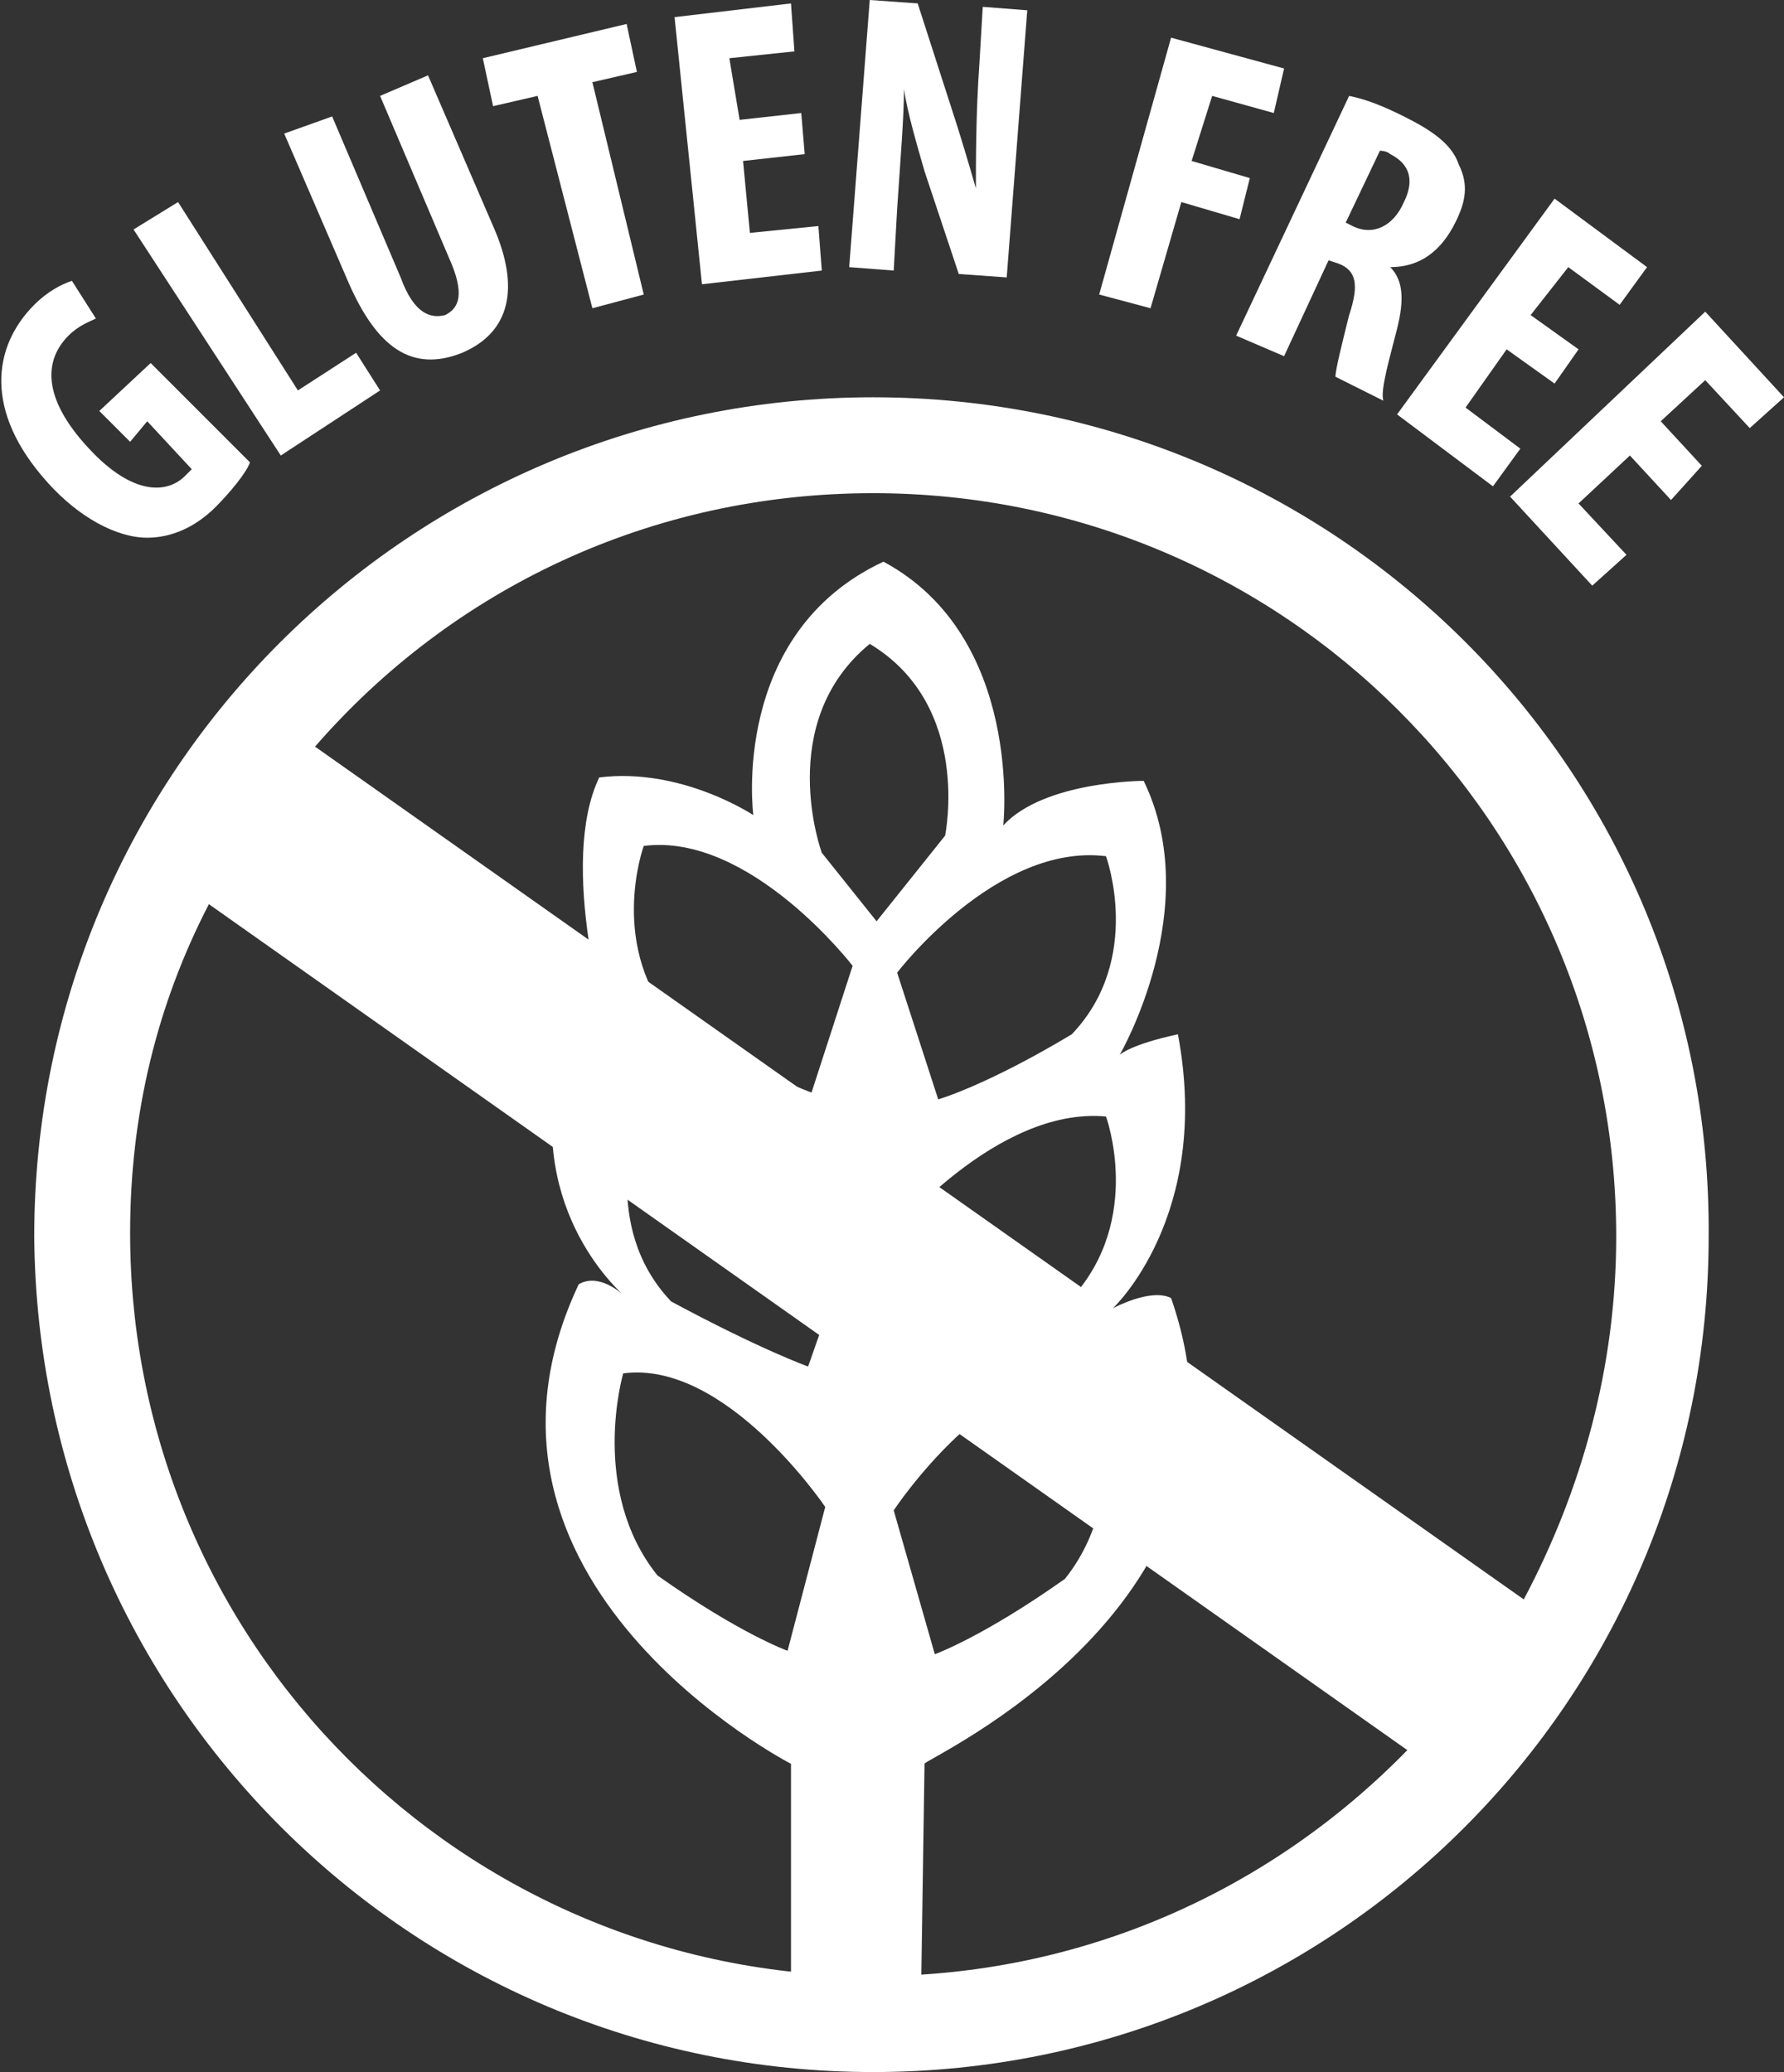
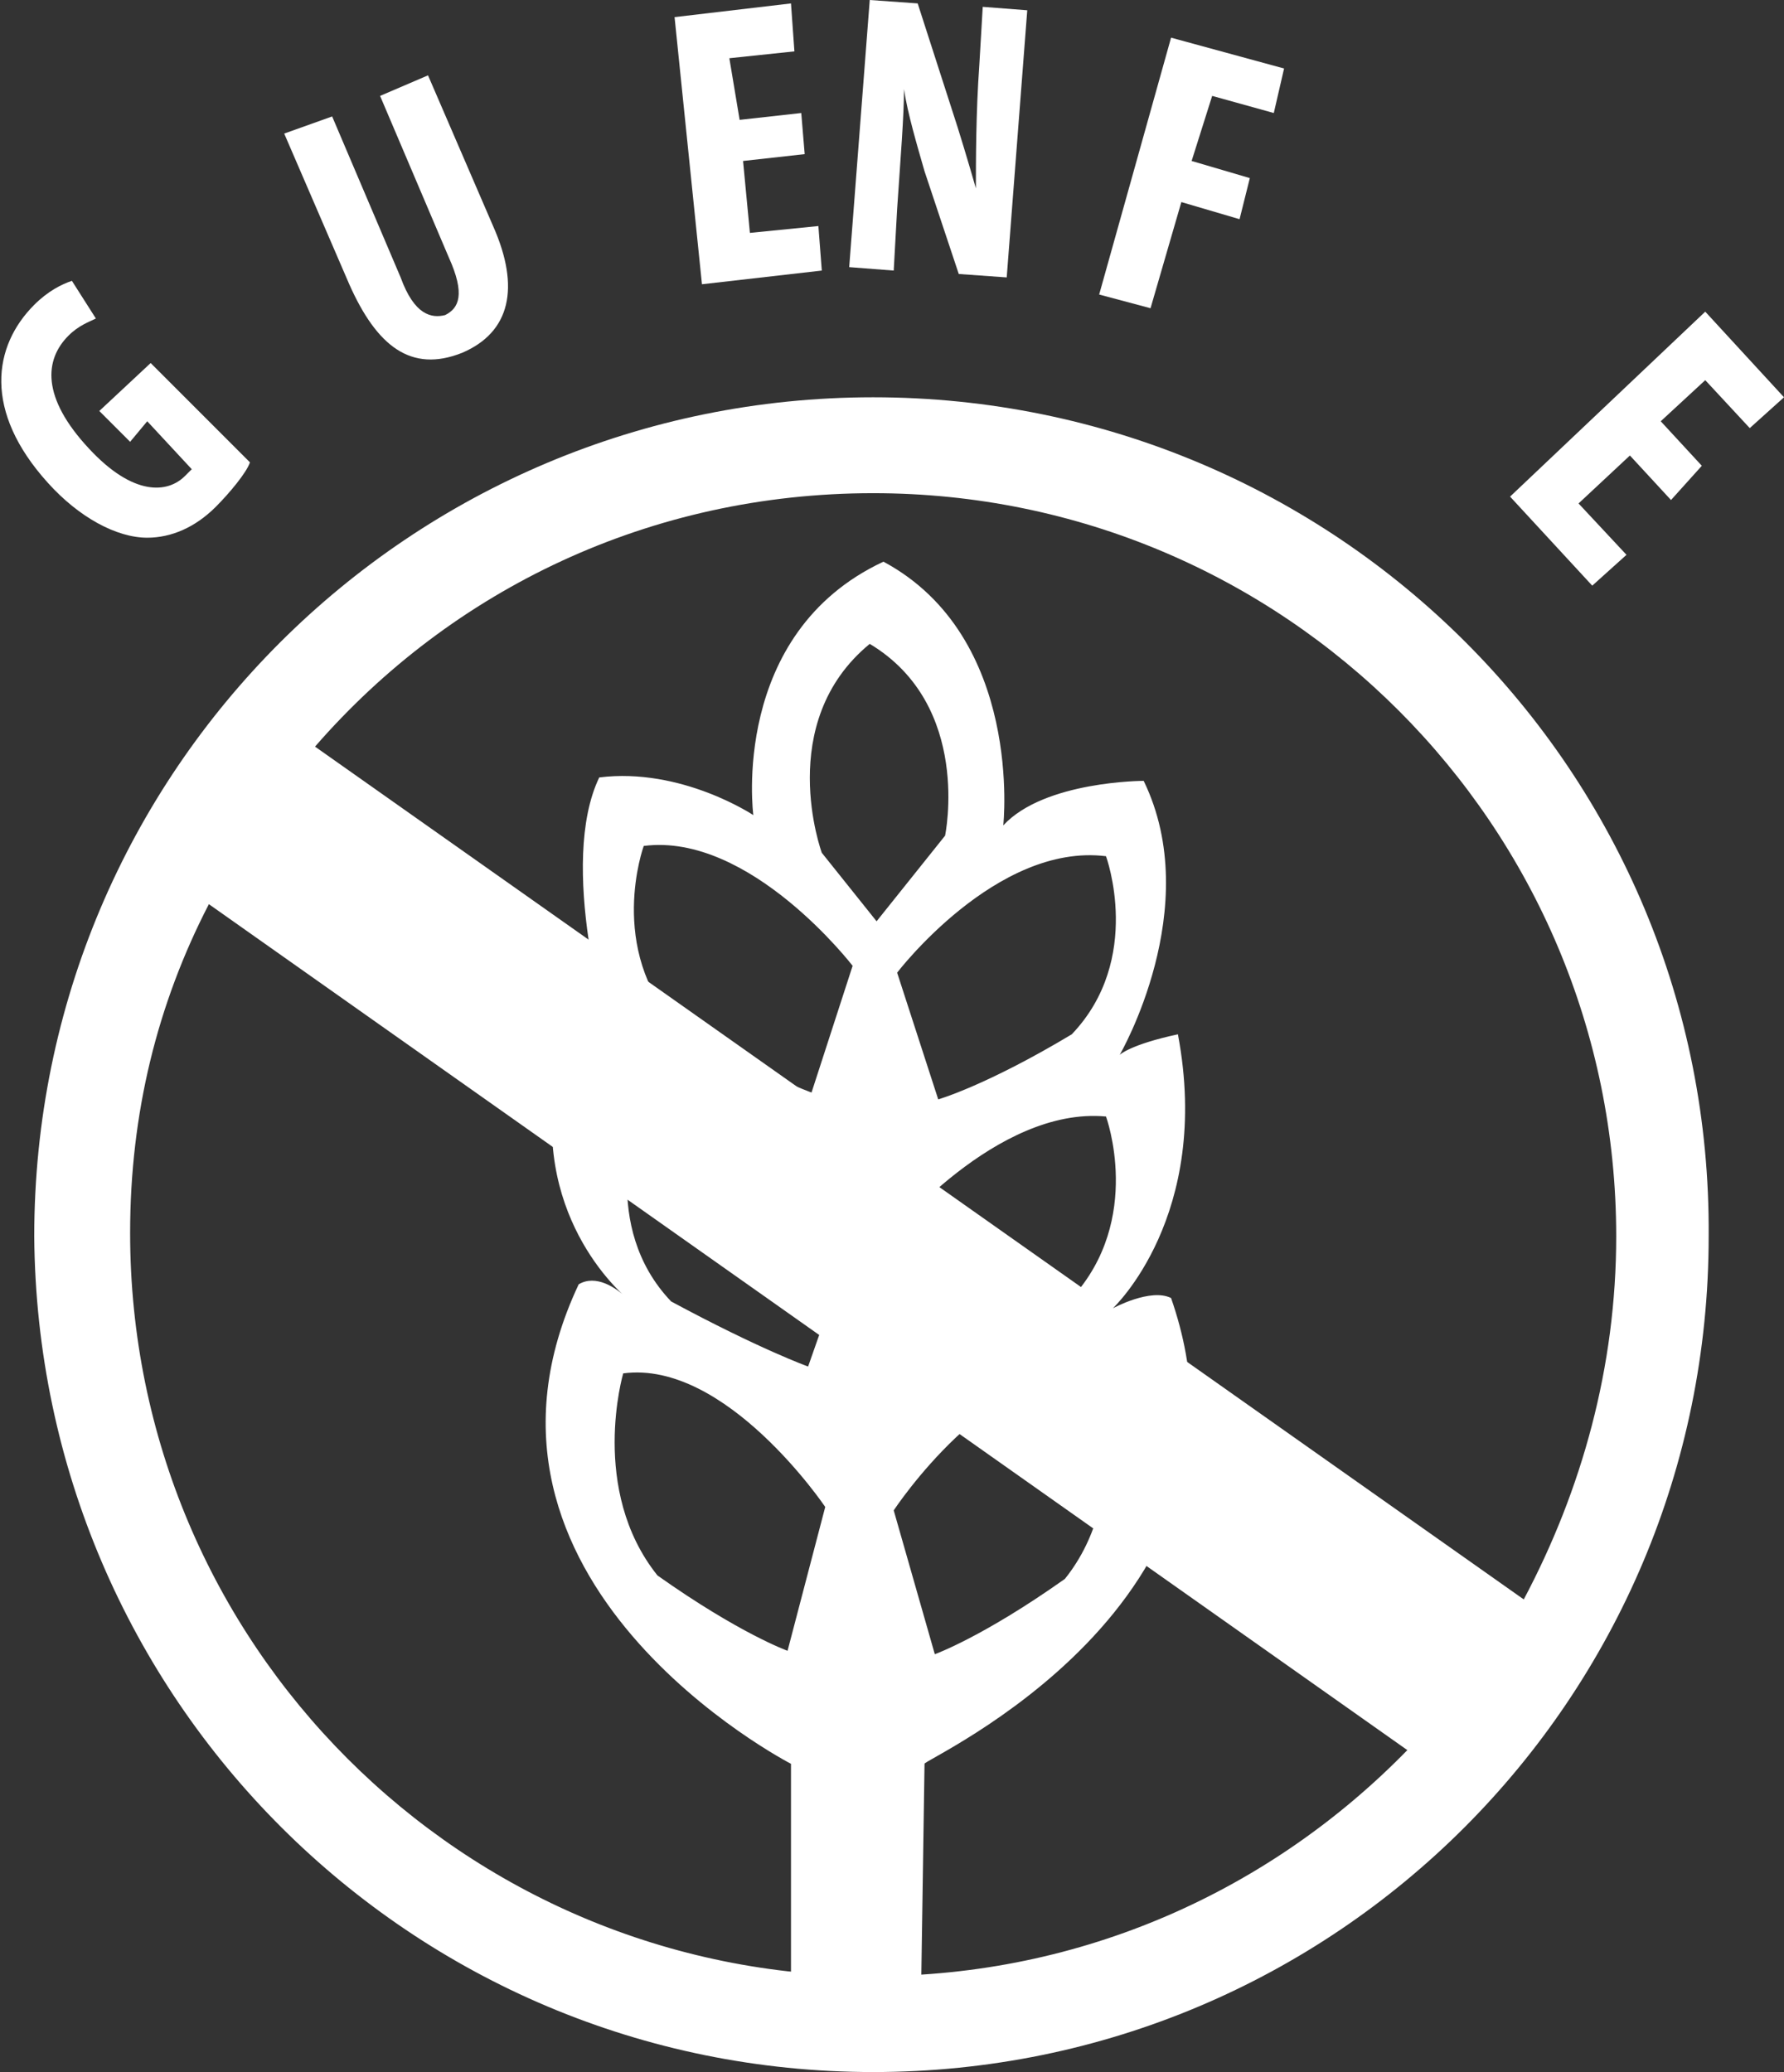
<svg xmlns="http://www.w3.org/2000/svg" xml:space="preserve" style="enable-background:new 0 0 52.1 60.5;" viewBox="0 0 52.1 60.5" y="0px" x="0px" id="Layer_1" version="1.1">
  <rect x="0" y="0" width="52.1" height="60.5" fill="#333333" stroke="none" />
  <style type="text/css">
	.st0{fill:#FFFFFF;}
</style>
  <g>
    <g>
      <path d="M25.5,11.6C12,11.6,1,22.5,1,36.1c0.1,13.5,11,24.4,24.5,24.4s24.4-10.9,24.4-24.4C50,22.5,39,11.6,25.5,11.6    z M25.5,14.4c12,0,21.7,9.7,21.7,21.7c0,3.8-1,7.4-2.7,10.6L9.2,21.8C13.2,17.2,19,14.4,25.5,14.4z M25.5,57.7    C13.5,57.7,3.8,48,3.8,36c0-3.5,0.8-6.7,2.3-9.6l35,24.7C37.1,55.2,31.6,57.7,25.5,57.7z" class="st0" />
      <path d="M34.2,37.9c-0.6-0.3-1.7,0.3-1.7,0.3s2.9-2.7,1.9-8c-1.4,0.3-1.7,0.6-1.7,0.6s2.5-4.3,0.7-8    c0,0-2.9,0-4.1,1.3c0,0,0.6-5.5-3.5-7.7c-4.5,2.1-3.8,7.4-3.8,7.4s-2.1-1.4-4.5-1.1c-1.2,2.5,0.2,7.4,0.5,8.1    c-0.1-0.2-0.4-0.5-1.4-0.7c-1.5,4.4,0.9,7.1,1.7,7.8c-0.3-0.3-0.9-0.7-1.4-0.4c-4.1,8.7,6.2,14,6.2,14v6.4l3.8,0.2l0.1-6.6    C26.9,51.4,37.3,46.8,34.2,37.9z M32.3,25c0,0,1.1,3-1,5.2c-2.5,1.5-3.9,1.9-3.9,1.9l-1.2-3.7C26.2,28.4,29.1,24.6,32.3,25z     M18.8,24.7c3.1-0.4,6.1,3.5,6.1,3.5l-1.2,3.7c0,0-1.4-0.5-3.9-1.9C17.7,27.7,18.8,24.7,18.8,24.7z M23,48.2c0,0-1.4-0.5-3.8-2.2    c-2-2.5-1-5.9-1-5.9c3-0.4,5.9,3.9,5.9,3.9L23,48.2z M23.6,39.9c0,0-1.4-0.5-4-1.9c-2.1-2.2-1-5.3-1-5.3c3.2-0.4,6.3,3.5,6.3,3.5    L23.6,39.9z M24,24.9c0,0-1.4-3.8,1.4-6.1c3,1.8,2.2,5.6,2.2,5.6l-2,2.5L24,24.9z M32.3,32.6c0,0,1.1,3-1,5.3    c-2.6,1.5-4,1.9-4,1.9L26,36.1C26,36.1,29.1,32.3,32.3,32.6z M31.1,46.1c-2.4,1.7-3.8,2.2-3.8,2.2l-1.2-4.2c0,0,2.9-4.4,5.9-3.9    C32,40.2,33.1,43.6,31.1,46.1z" class="st0" />
    </g>
    <g>
      <path d="M7.3,13.5c-0.1,0.3-0.6,0.9-1,1.3c-0.6,0.6-1.3,0.9-2,0.9c-0.9,0-2-0.6-2.9-1.6c-1.9-2.1-1.6-4-0.4-5.2    c0.4-0.4,0.8-0.6,1.1-0.7l0.7,1.1C2.6,9.4,2.3,9.5,2,9.8c-0.7,0.7-0.8,1.8,0.6,3.3c1.3,1.4,2.3,1.3,2.8,0.8    c0.1-0.1,0.2-0.2,0.2-0.2l-1.3-1.4l-0.5,0.6L2.9,12l1.5-1.4L7.3,13.5z" class="st0" />
-       <path d="M3.9,6.7l1.3-0.8l3.5,5.5l1.7-1.1l0.7,1.1l-2.9,1.9L3.9,6.7z" class="st0" />
      <path d="M9.7,3.4l2,4.7c0.4,1.1,0.9,1.2,1.3,1.1c0.4-0.2,0.6-0.6,0.1-1.7l-2-4.7l1.4-0.6l1.9,4.4    c0.8,1.8,0.5,3.1-0.9,3.7c-1.5,0.6-2.5-0.2-3.3-2L8.3,3.9L9.7,3.4z" class="st0" />
-       <path d="M15.7,2.8l-1.3,0.3l-0.3-1.4l4.2-1l0.3,1.4l-1.3,0.3l1.5,6.2L17.3,9L15.7,2.8z" class="st0" />
      <path d="M23.5,4.5l-1.8,0.2l0.2,2.1l2-0.2L24,7.9l-3.5,0.4l-0.8-7.8l3.4-0.4l0.1,1.4l-1.9,0.2l0.3,1.8l1.8-0.2    L23.5,4.5z" class="st0" />
      <path d="M24.8,7.8L25.4,0l1.4,0.1l1,3.1c0.2,0.6,0.5,1.6,0.7,2.3l0,0c0-0.8,0-2.2,0.1-3.6l0.1-1.7L30,0.3l-0.6,7.8    L28,8l-1-3c-0.2-0.7-0.5-1.7-0.6-2.4l0,0c0,0.8-0.1,2-0.2,3.5l-0.1,1.8L24.8,7.8z" class="st0" />
      <path d="M34.2,1.1L37.5,2l-0.3,1.3l-1.8-0.5l-0.6,1.9l1.7,0.5l-0.3,1.2l-1.7-0.5L33.6,9l-1.5-0.4L34.2,1.1z" class="st0" />
-       <path d="M39.4,2.8c0.5,0.1,1,0.3,1.6,0.6c0.8,0.4,1.4,0.8,1.6,1.4c0.3,0.6,0.2,1.1-0.1,1.7c-0.4,0.8-1,1.3-1.9,1.3    l0,0c0.4,0.4,0.4,1,0.2,1.8s-0.5,1.8-0.4,2.1L39,11c0-0.2,0.2-1,0.4-1.8c0.3-0.9,0.2-1.3-0.3-1.5l-0.3-0.1l-1.3,2.8l-1.4-0.6    L39.4,2.8z M39.3,6.5l0.2,0.1c0.6,0.3,1.2,0,1.5-0.7c0.3-0.6,0.2-1.1-0.4-1.4c-0.1-0.1-0.3-0.1-0.3-0.1L39.3,6.5z" class="st0" />
-       <path d="M45.4,11.2l-1.4-1l-1.2,1.7l1.6,1.2l-0.8,1.1l-2.8-2.1l4.6-6.3l2.7,2l-0.8,1.1l-1.5-1.1l-1.1,1.4l1.4,1    L45.4,11.2z" class="st0" />
      <path d="M48.8,14.6l-1.2-1.3l-1.5,1.4l1.4,1.5l-1,0.9l-2.4-2.6l5.7-5.4l2.3,2.5l-1,0.9l-1.3-1.4l-1.3,1.2l1.2,1.3    L48.8,14.6z" class="st0" />
    </g>
  </g>
</svg>